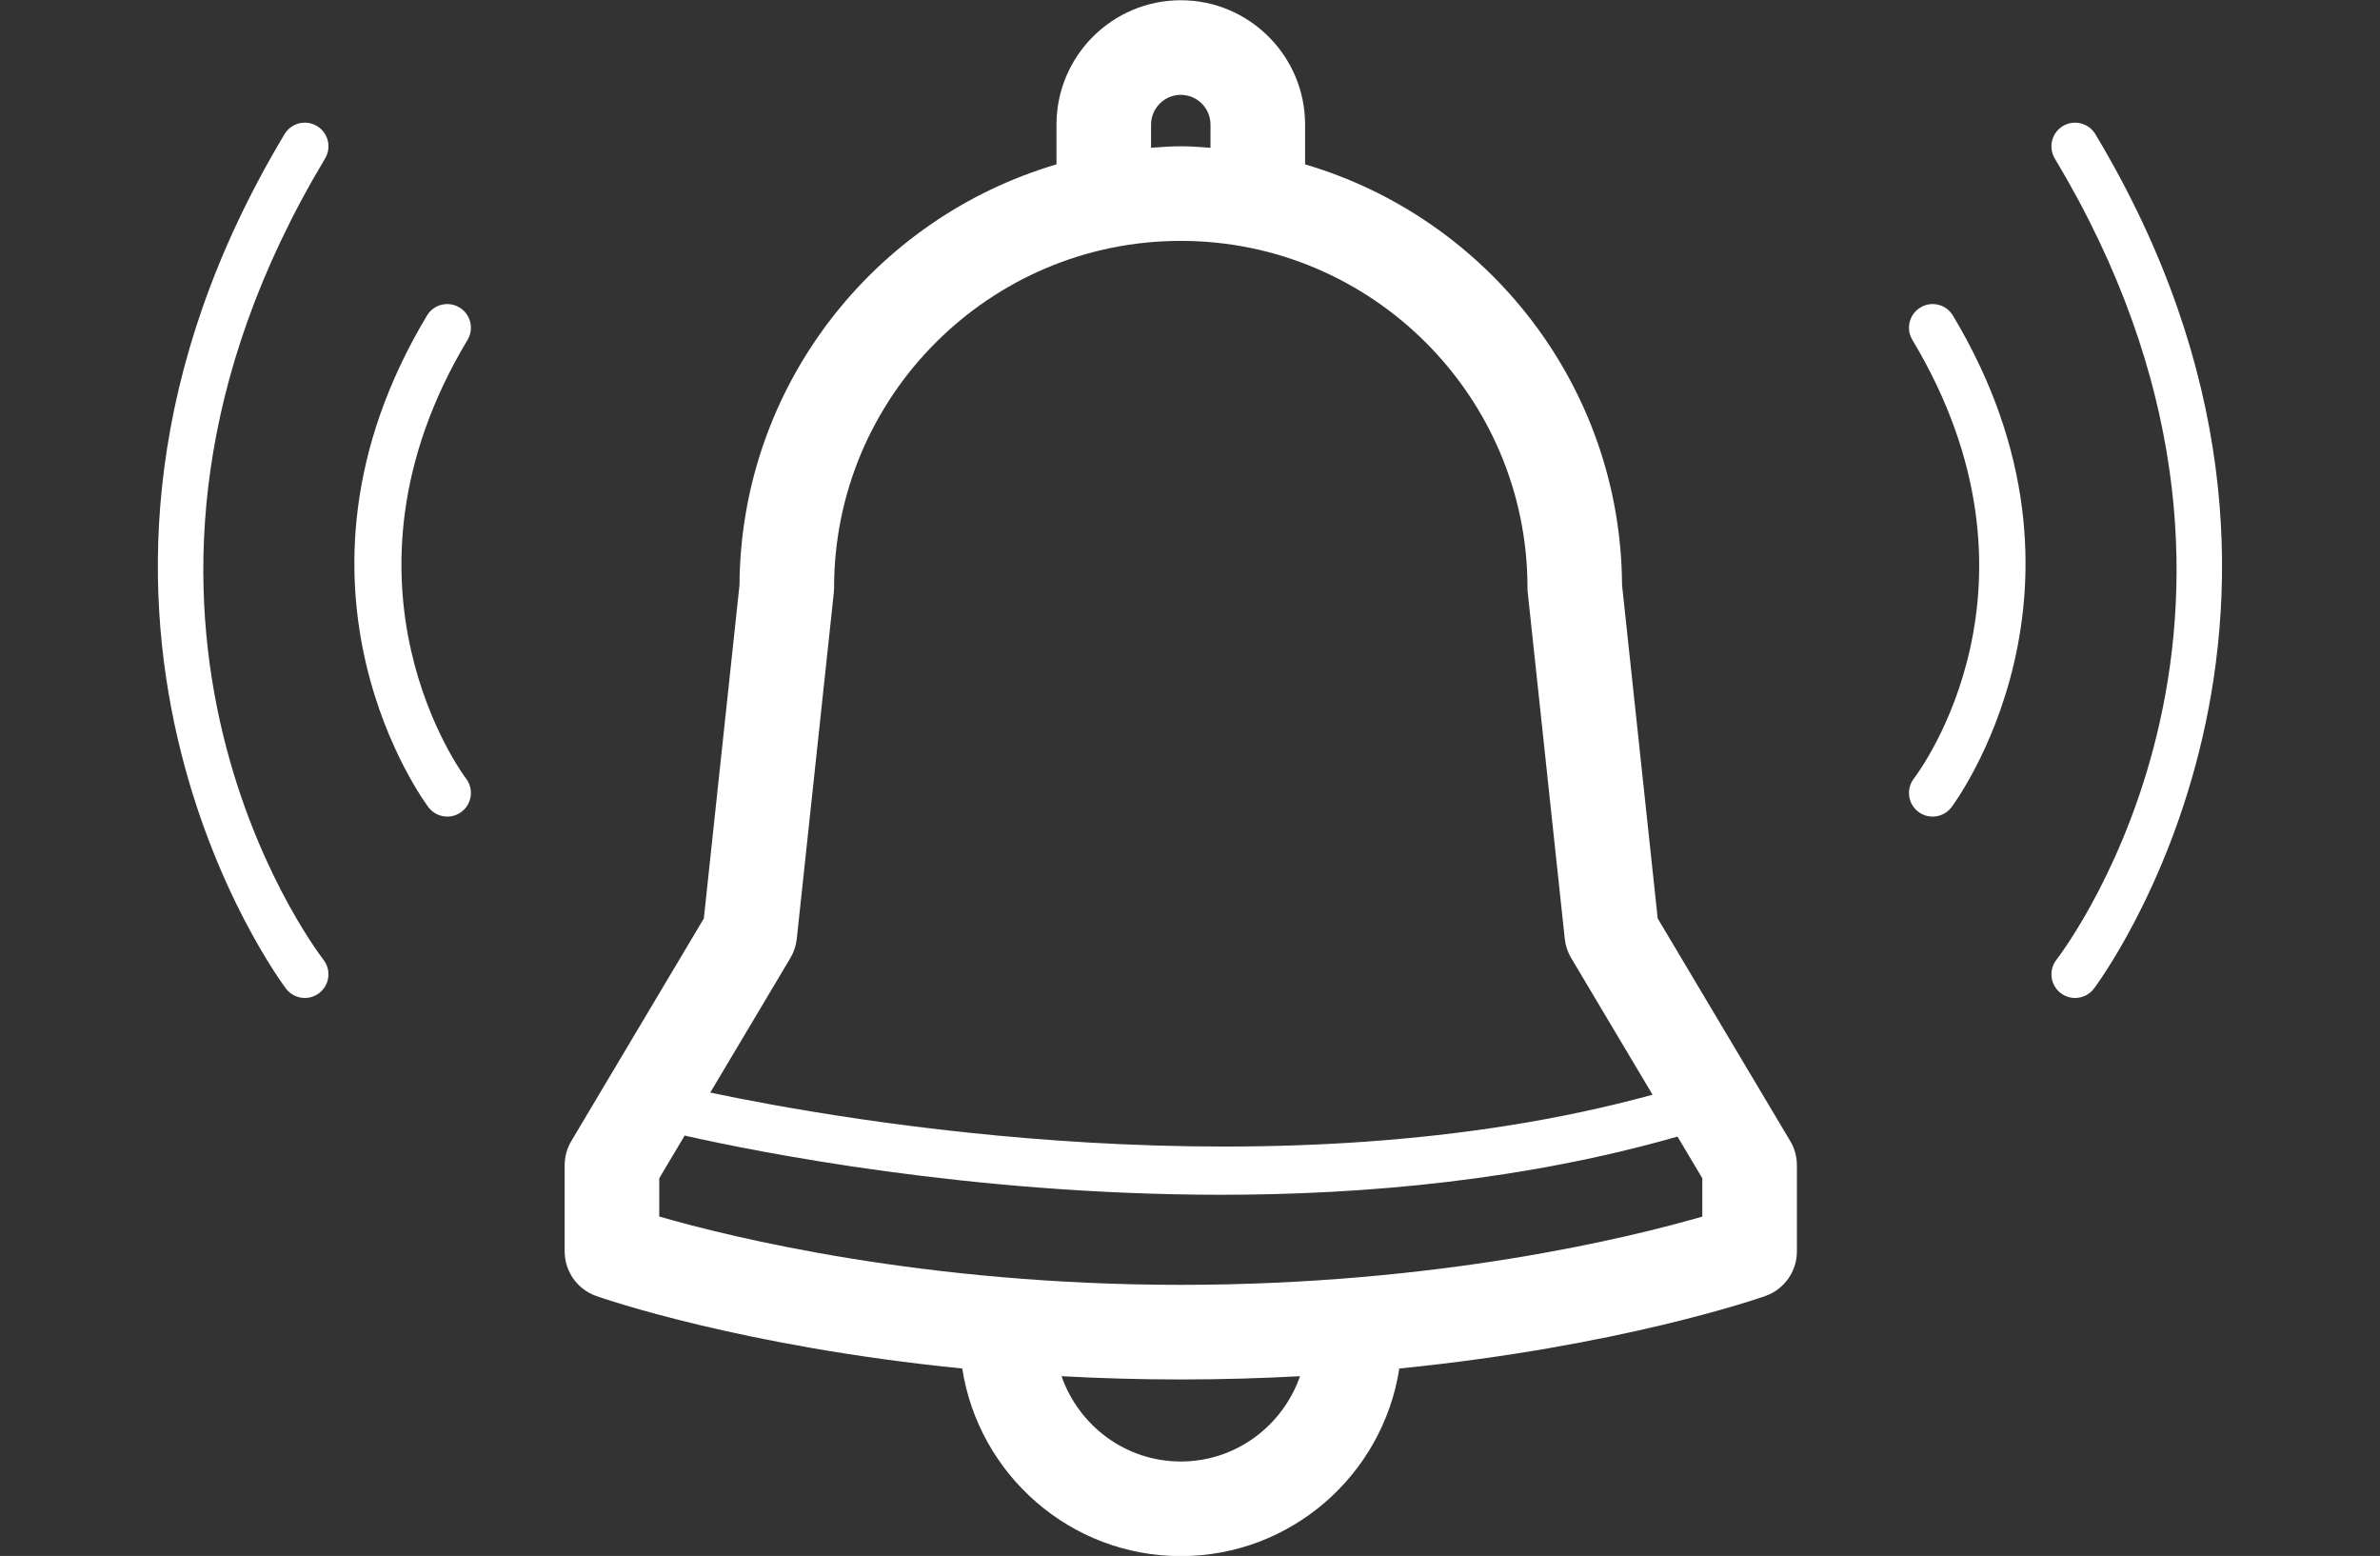
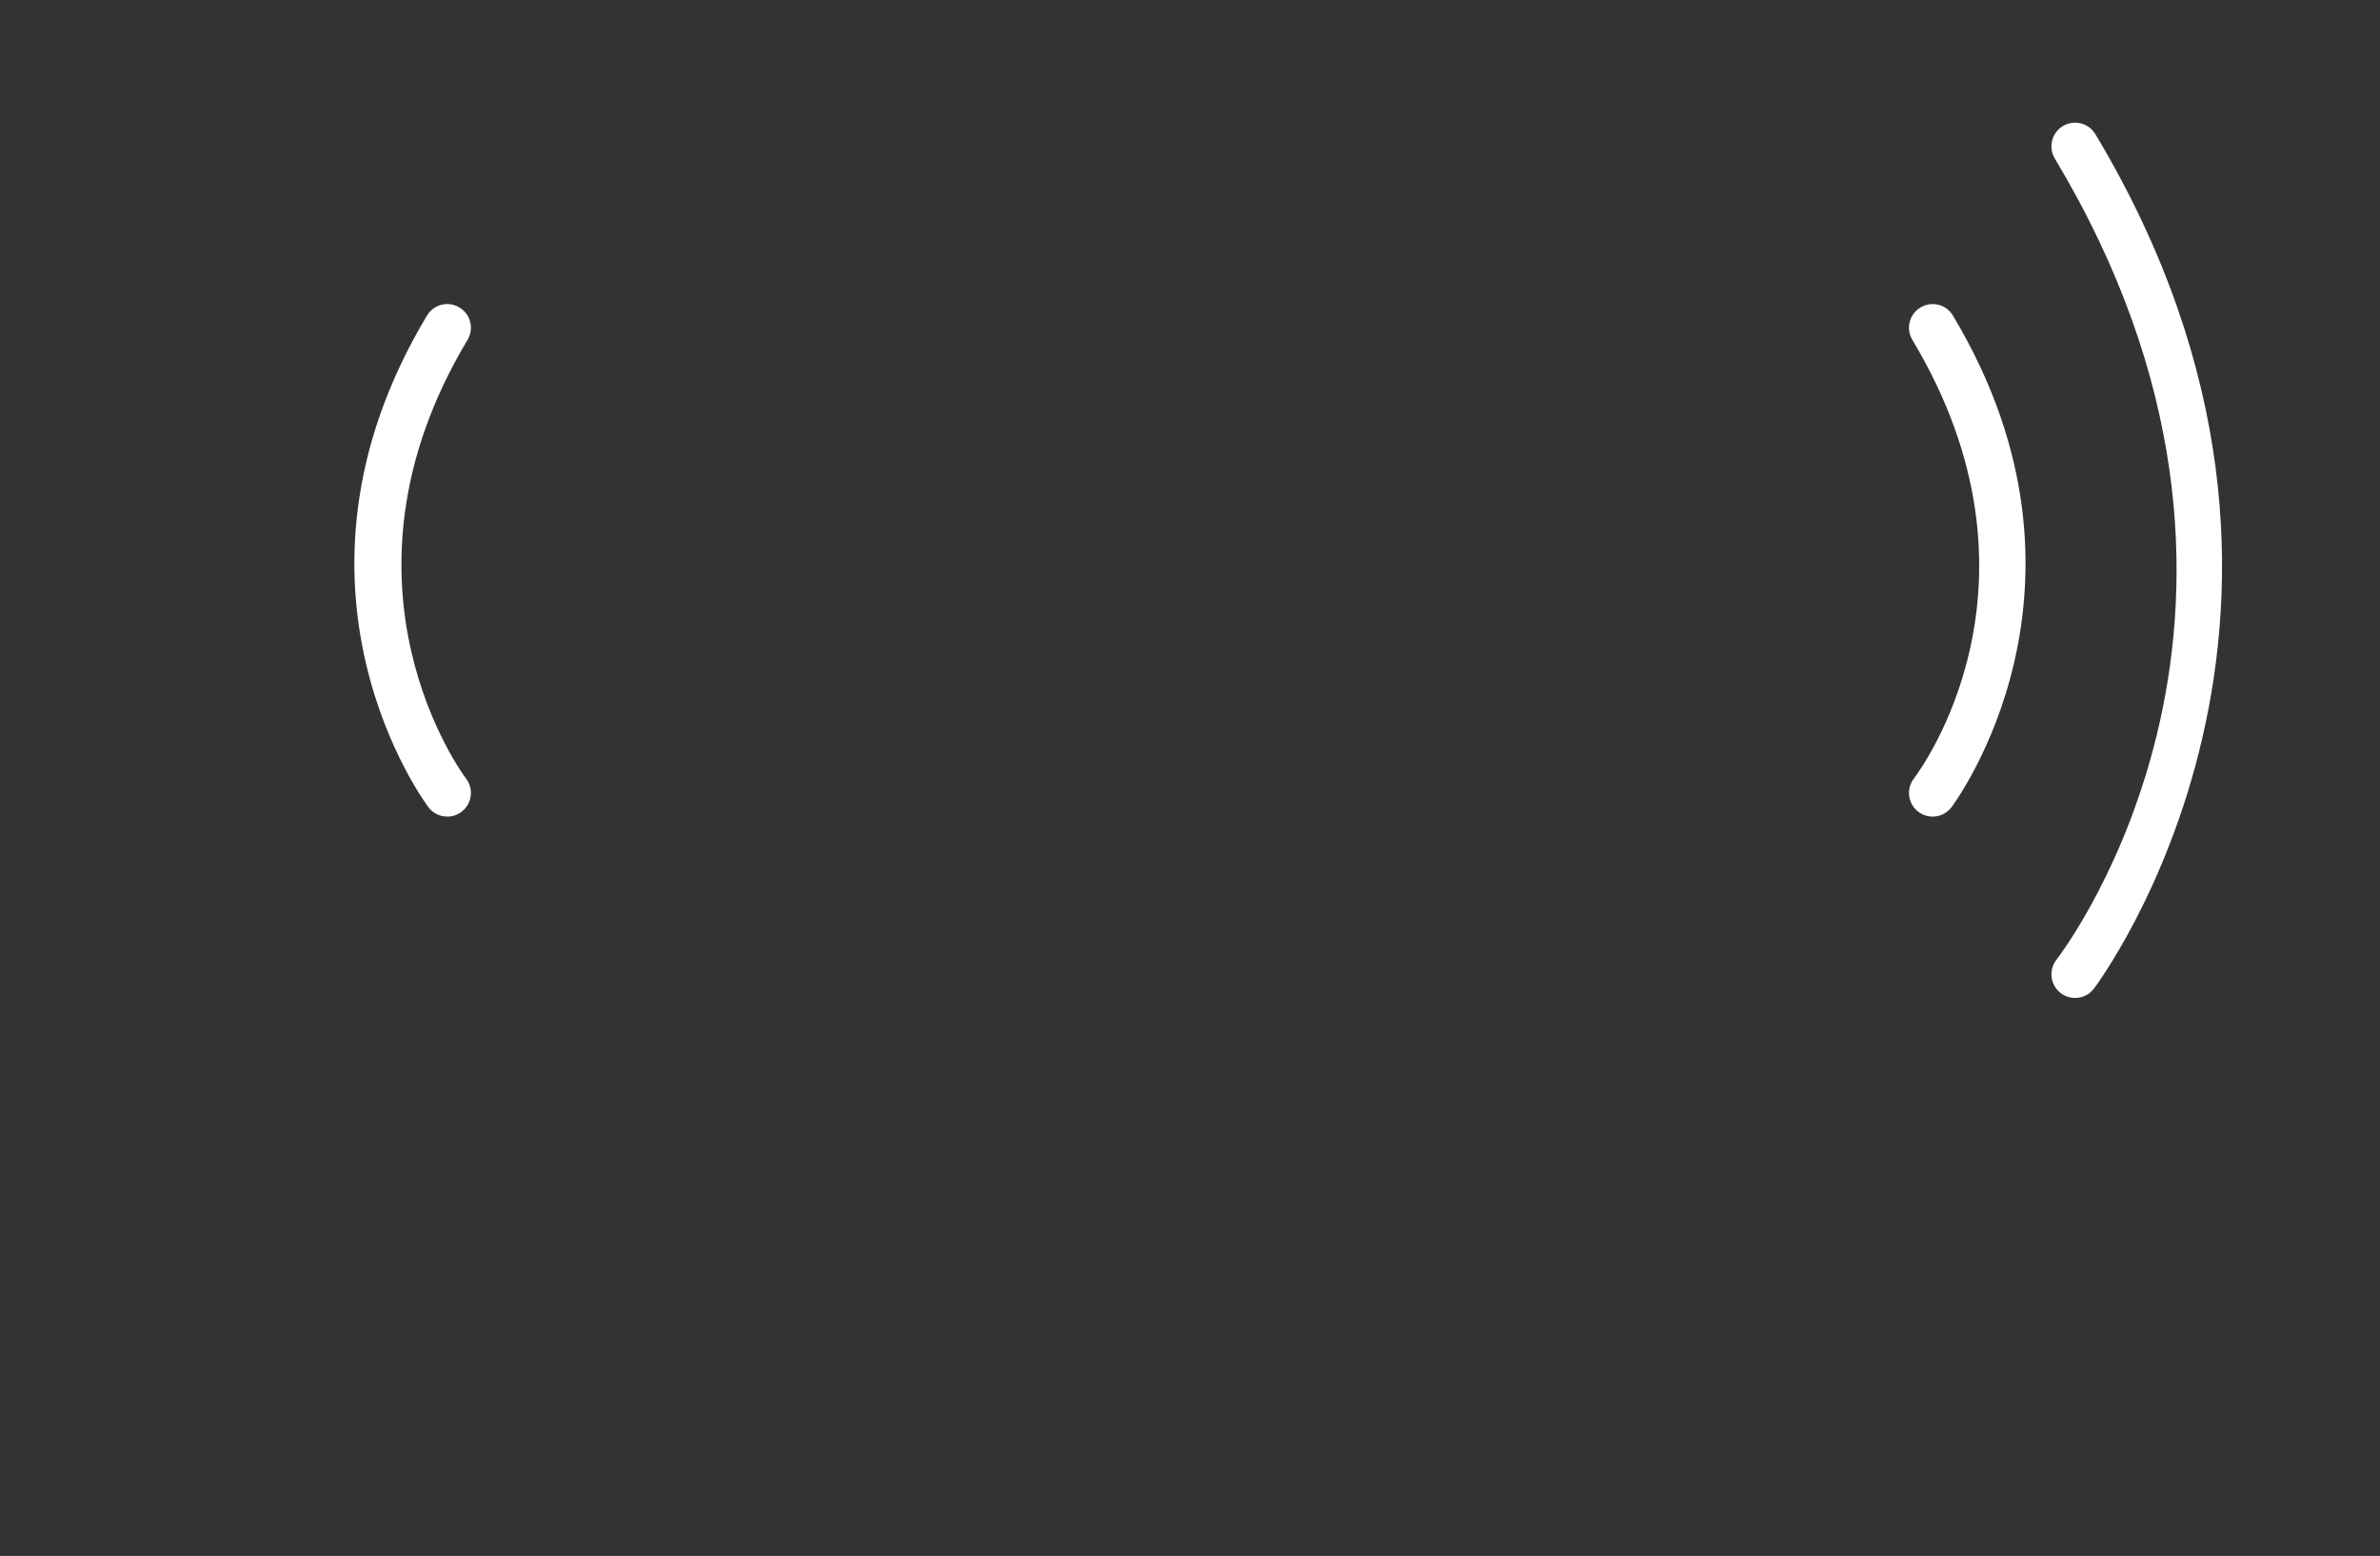
<svg xmlns="http://www.w3.org/2000/svg" fill="#000000" height="296" preserveAspectRatio="xMidYMid meet" version="1" viewBox="71.2 149.6 452.9 296.0" width="452.9" zoomAndPan="magnify">
  <rect x="71.2" y="149.6" width="452.9" height="296.0" fill="#333333" stroke="none" />
  <g fill="#ffffff" id="change1_1">
-     <path d="M 395.141 381.047 C 381.363 385.031 344.852 394.031 295.895 394.031 C 247.109 394.031 210.469 385.023 196.652 381.035 L 196.652 373.754 L 201.488 365.633 C 215.191 368.727 255.867 376.895 303.594 376.895 C 331.469 376.895 361.727 374.035 390.418 365.824 L 395.141 373.754 Z M 295.895 427.637 C 285.375 427.637 276.496 420.82 273.203 411.41 C 280.434 411.801 287.996 412.031 295.895 412.031 C 303.793 412.031 311.359 411.801 318.59 411.41 C 315.297 420.824 306.418 427.637 295.895 427.637 Z M 221.609 331.848 C 222.273 330.73 222.688 329.484 222.824 328.195 L 229.871 262.355 C 229.902 262.039 229.922 261.719 229.922 261.398 C 229.922 225.02 259.52 195.426 295.895 195.426 C 332.273 195.426 361.871 225.02 361.871 261.398 C 361.871 261.719 361.887 262.039 361.922 262.355 L 368.965 328.195 C 369.102 329.484 369.516 330.73 370.18 331.848 L 385.672 357.859 C 314.34 377.434 231.305 362.719 206.359 357.453 Z M 290.242 173.301 C 290.242 170.184 292.777 167.645 295.895 167.645 C 299.012 167.645 301.551 170.184 301.551 173.301 L 301.551 177.711 C 299.672 177.586 297.805 177.426 295.895 177.426 C 293.988 177.426 292.117 177.586 290.242 177.711 Z M 386.652 324.324 L 379.867 260.906 C 379.652 223.035 354.215 191.07 319.551 180.871 L 319.551 173.301 C 319.551 160.258 308.938 149.645 295.895 149.645 C 282.852 149.645 272.242 160.258 272.242 173.301 L 272.242 180.871 C 237.578 191.07 212.141 223.035 211.922 260.906 L 205.137 324.324 L 179.918 366.676 C 179.09 368.066 178.652 369.656 178.652 371.277 L 178.652 387.668 C 178.652 391.48 181.055 394.879 184.648 396.148 C 186.059 396.648 212.375 405.762 254.309 409.945 C 257.426 430.121 274.859 445.637 295.895 445.637 C 316.934 445.637 334.363 430.121 337.484 409.945 C 379.418 405.762 405.734 396.648 407.145 396.148 C 410.738 394.879 413.141 391.48 413.141 387.668 L 413.141 371.277 C 413.141 369.656 412.703 368.066 411.871 366.676 L 386.652 324.324" fill="inherit" />
    <path d="M 160.168 214.262 C 161.449 212.133 160.758 209.367 158.625 208.09 C 156.496 206.805 153.727 207.496 152.453 209.633 C 121.344 261.473 152.434 302.789 152.75 303.199 C 153.637 304.348 154.969 304.949 156.312 304.949 C 157.273 304.949 158.242 304.645 159.062 304.012 C 161.027 302.488 161.391 299.664 159.871 297.695 C 159.59 297.336 132.188 260.895 160.168 214.262" fill="inherit" />
-     <path d="M 133.062 179.754 C 134.344 177.621 133.652 174.859 131.52 173.578 C 129.387 172.297 126.625 172.992 125.348 175.121 C 71.203 265.363 125.094 336.992 125.645 337.707 C 126.527 338.855 127.859 339.453 129.203 339.453 C 130.164 339.453 131.129 339.148 131.949 338.52 C 133.914 337.004 134.281 334.18 132.77 332.211 C 130.68 329.488 82.164 264.586 133.062 179.754" fill="inherit" />
    <path d="M 436.656 208.09 C 434.523 209.367 433.832 212.133 435.113 214.262 C 462.973 260.695 436.539 296.219 435.402 297.707 C 433.891 299.672 434.254 302.492 436.219 304.012 C 437.039 304.645 438.008 304.949 438.969 304.949 C 440.312 304.949 441.645 304.348 442.531 303.199 C 442.848 302.789 473.938 261.473 442.828 209.633 C 441.551 207.496 438.785 206.809 436.656 208.09" fill="inherit" />
    <path d="M 469.934 175.121 C 468.652 172.992 465.891 172.301 463.758 173.578 C 461.625 174.859 460.938 177.621 462.215 179.754 C 513.117 264.586 464.602 329.488 462.512 332.211 C 460.996 334.18 461.363 337.004 463.328 338.52 C 464.148 339.148 465.117 339.453 466.074 339.453 C 467.418 339.453 468.75 338.855 469.637 337.707 C 470.184 336.992 524.078 265.363 469.934 175.121" fill="inherit" />
  </g>
</svg>